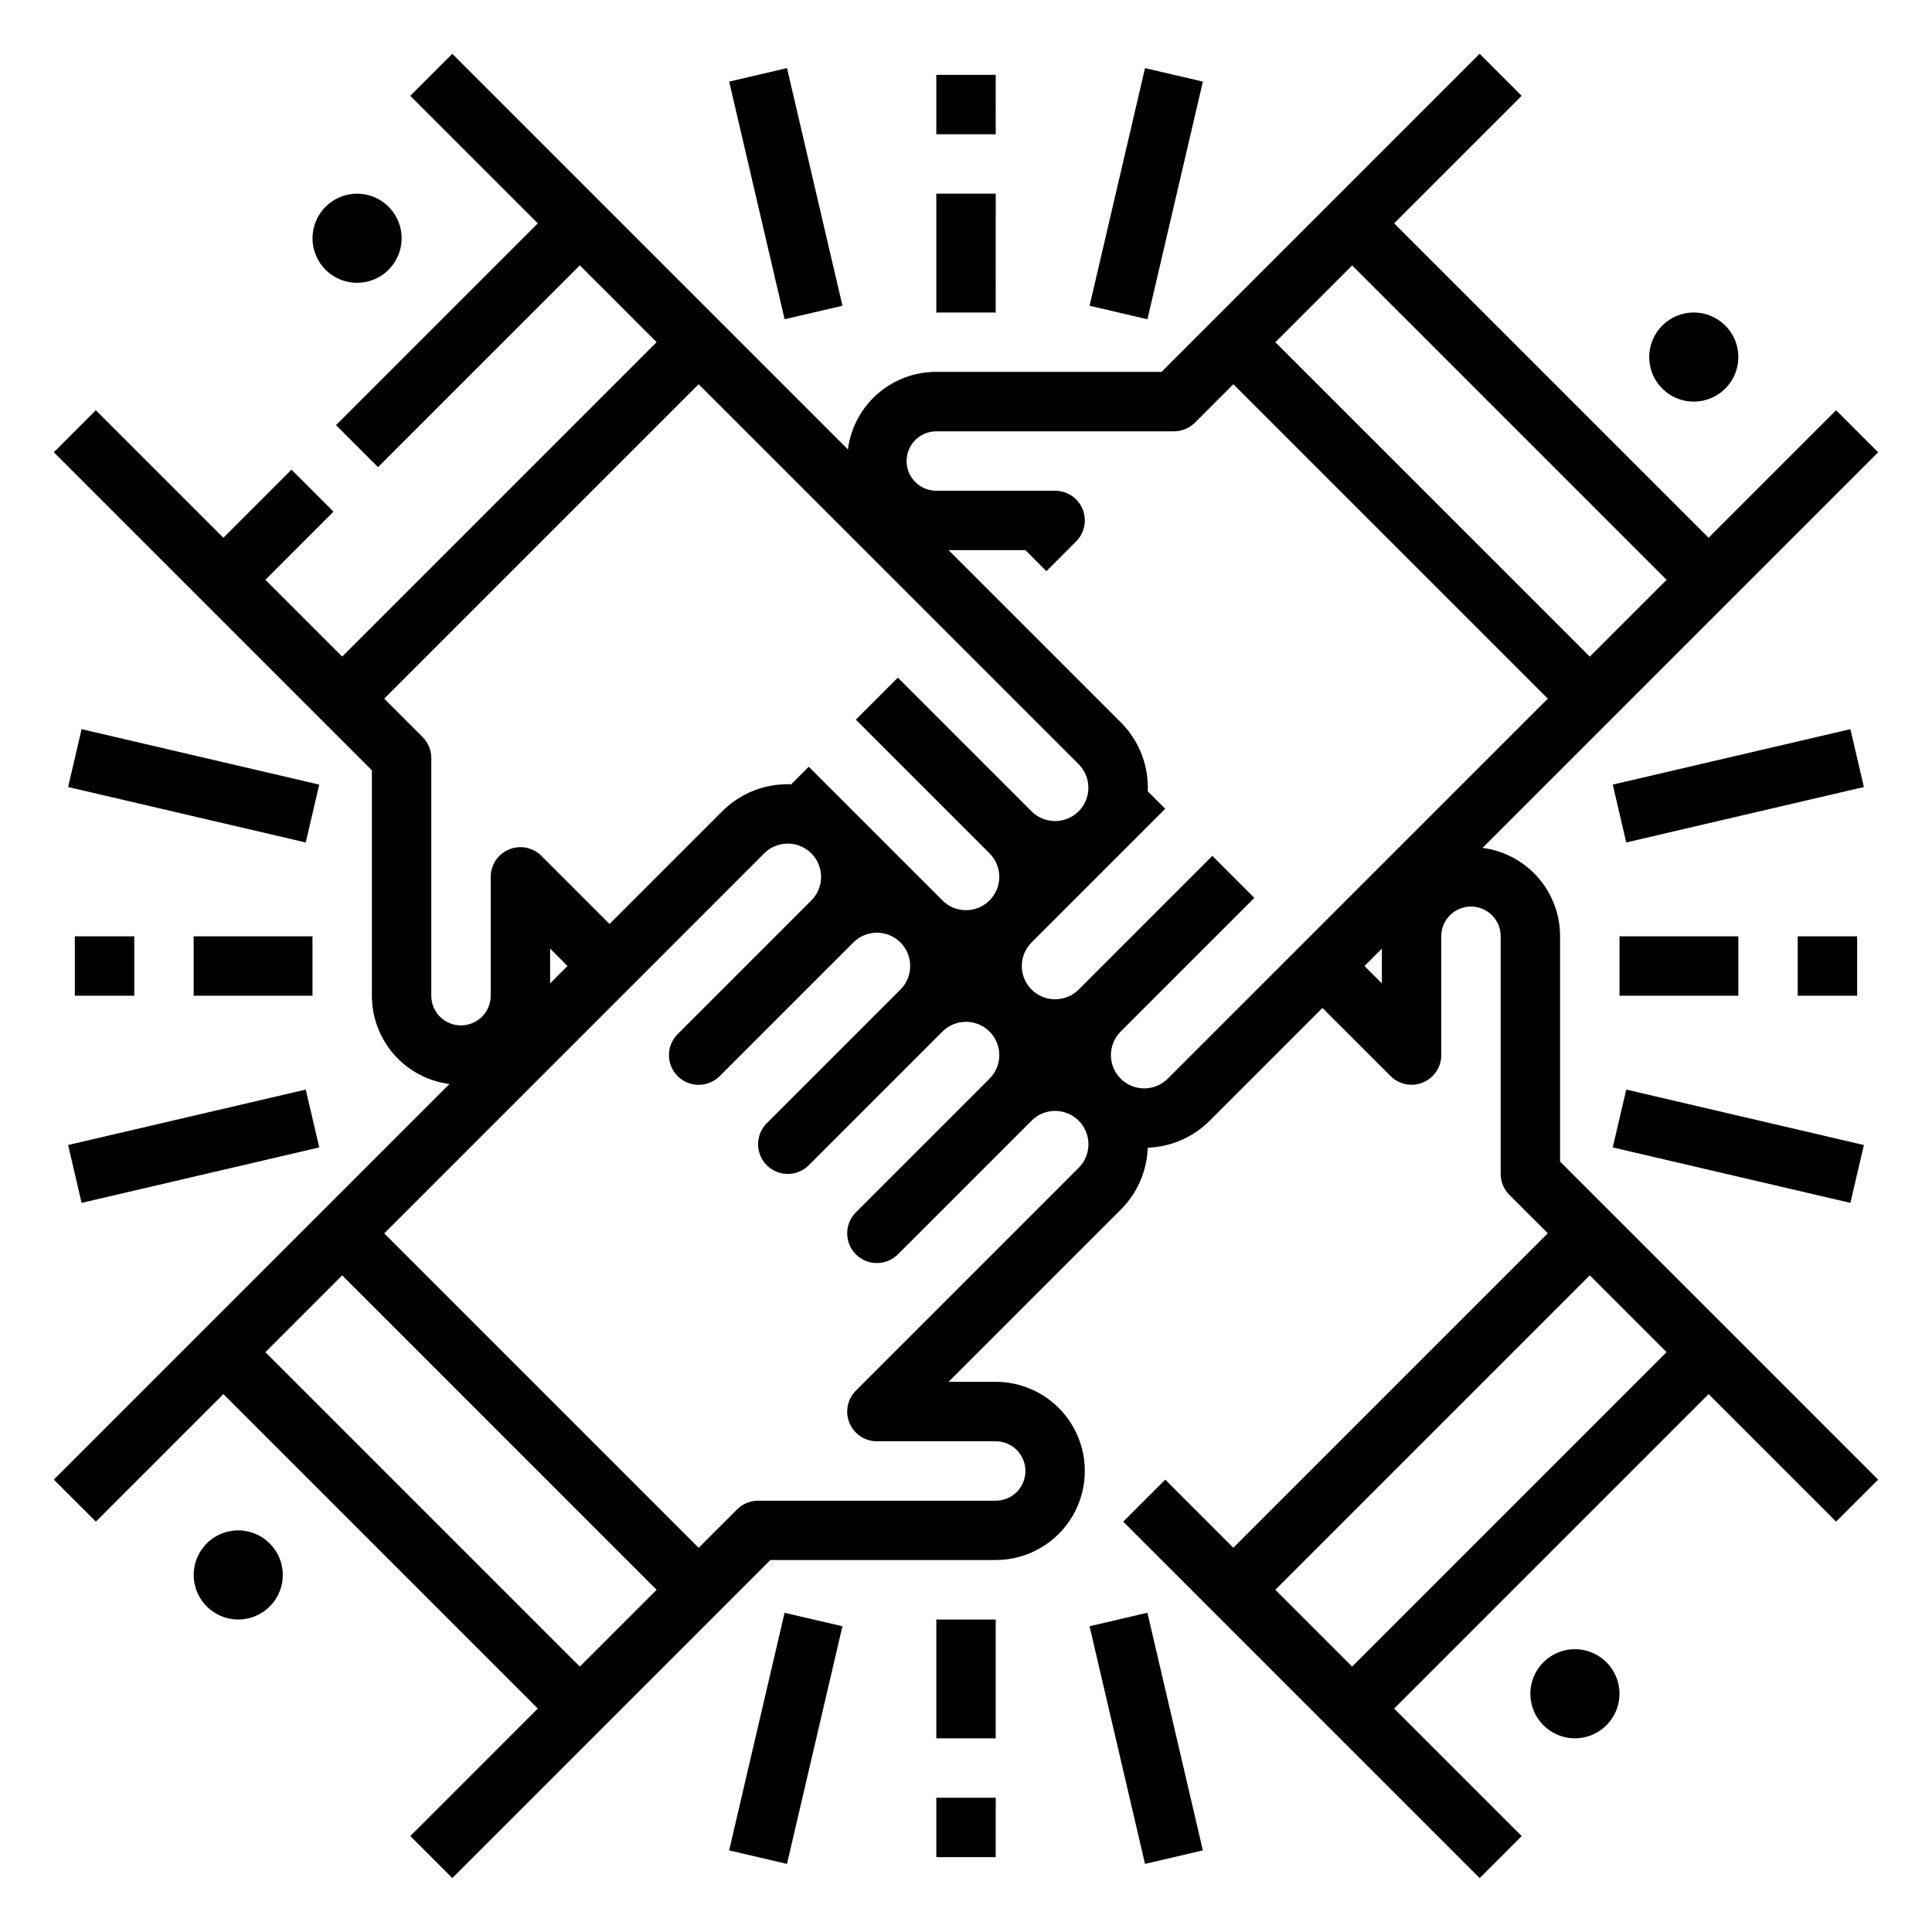
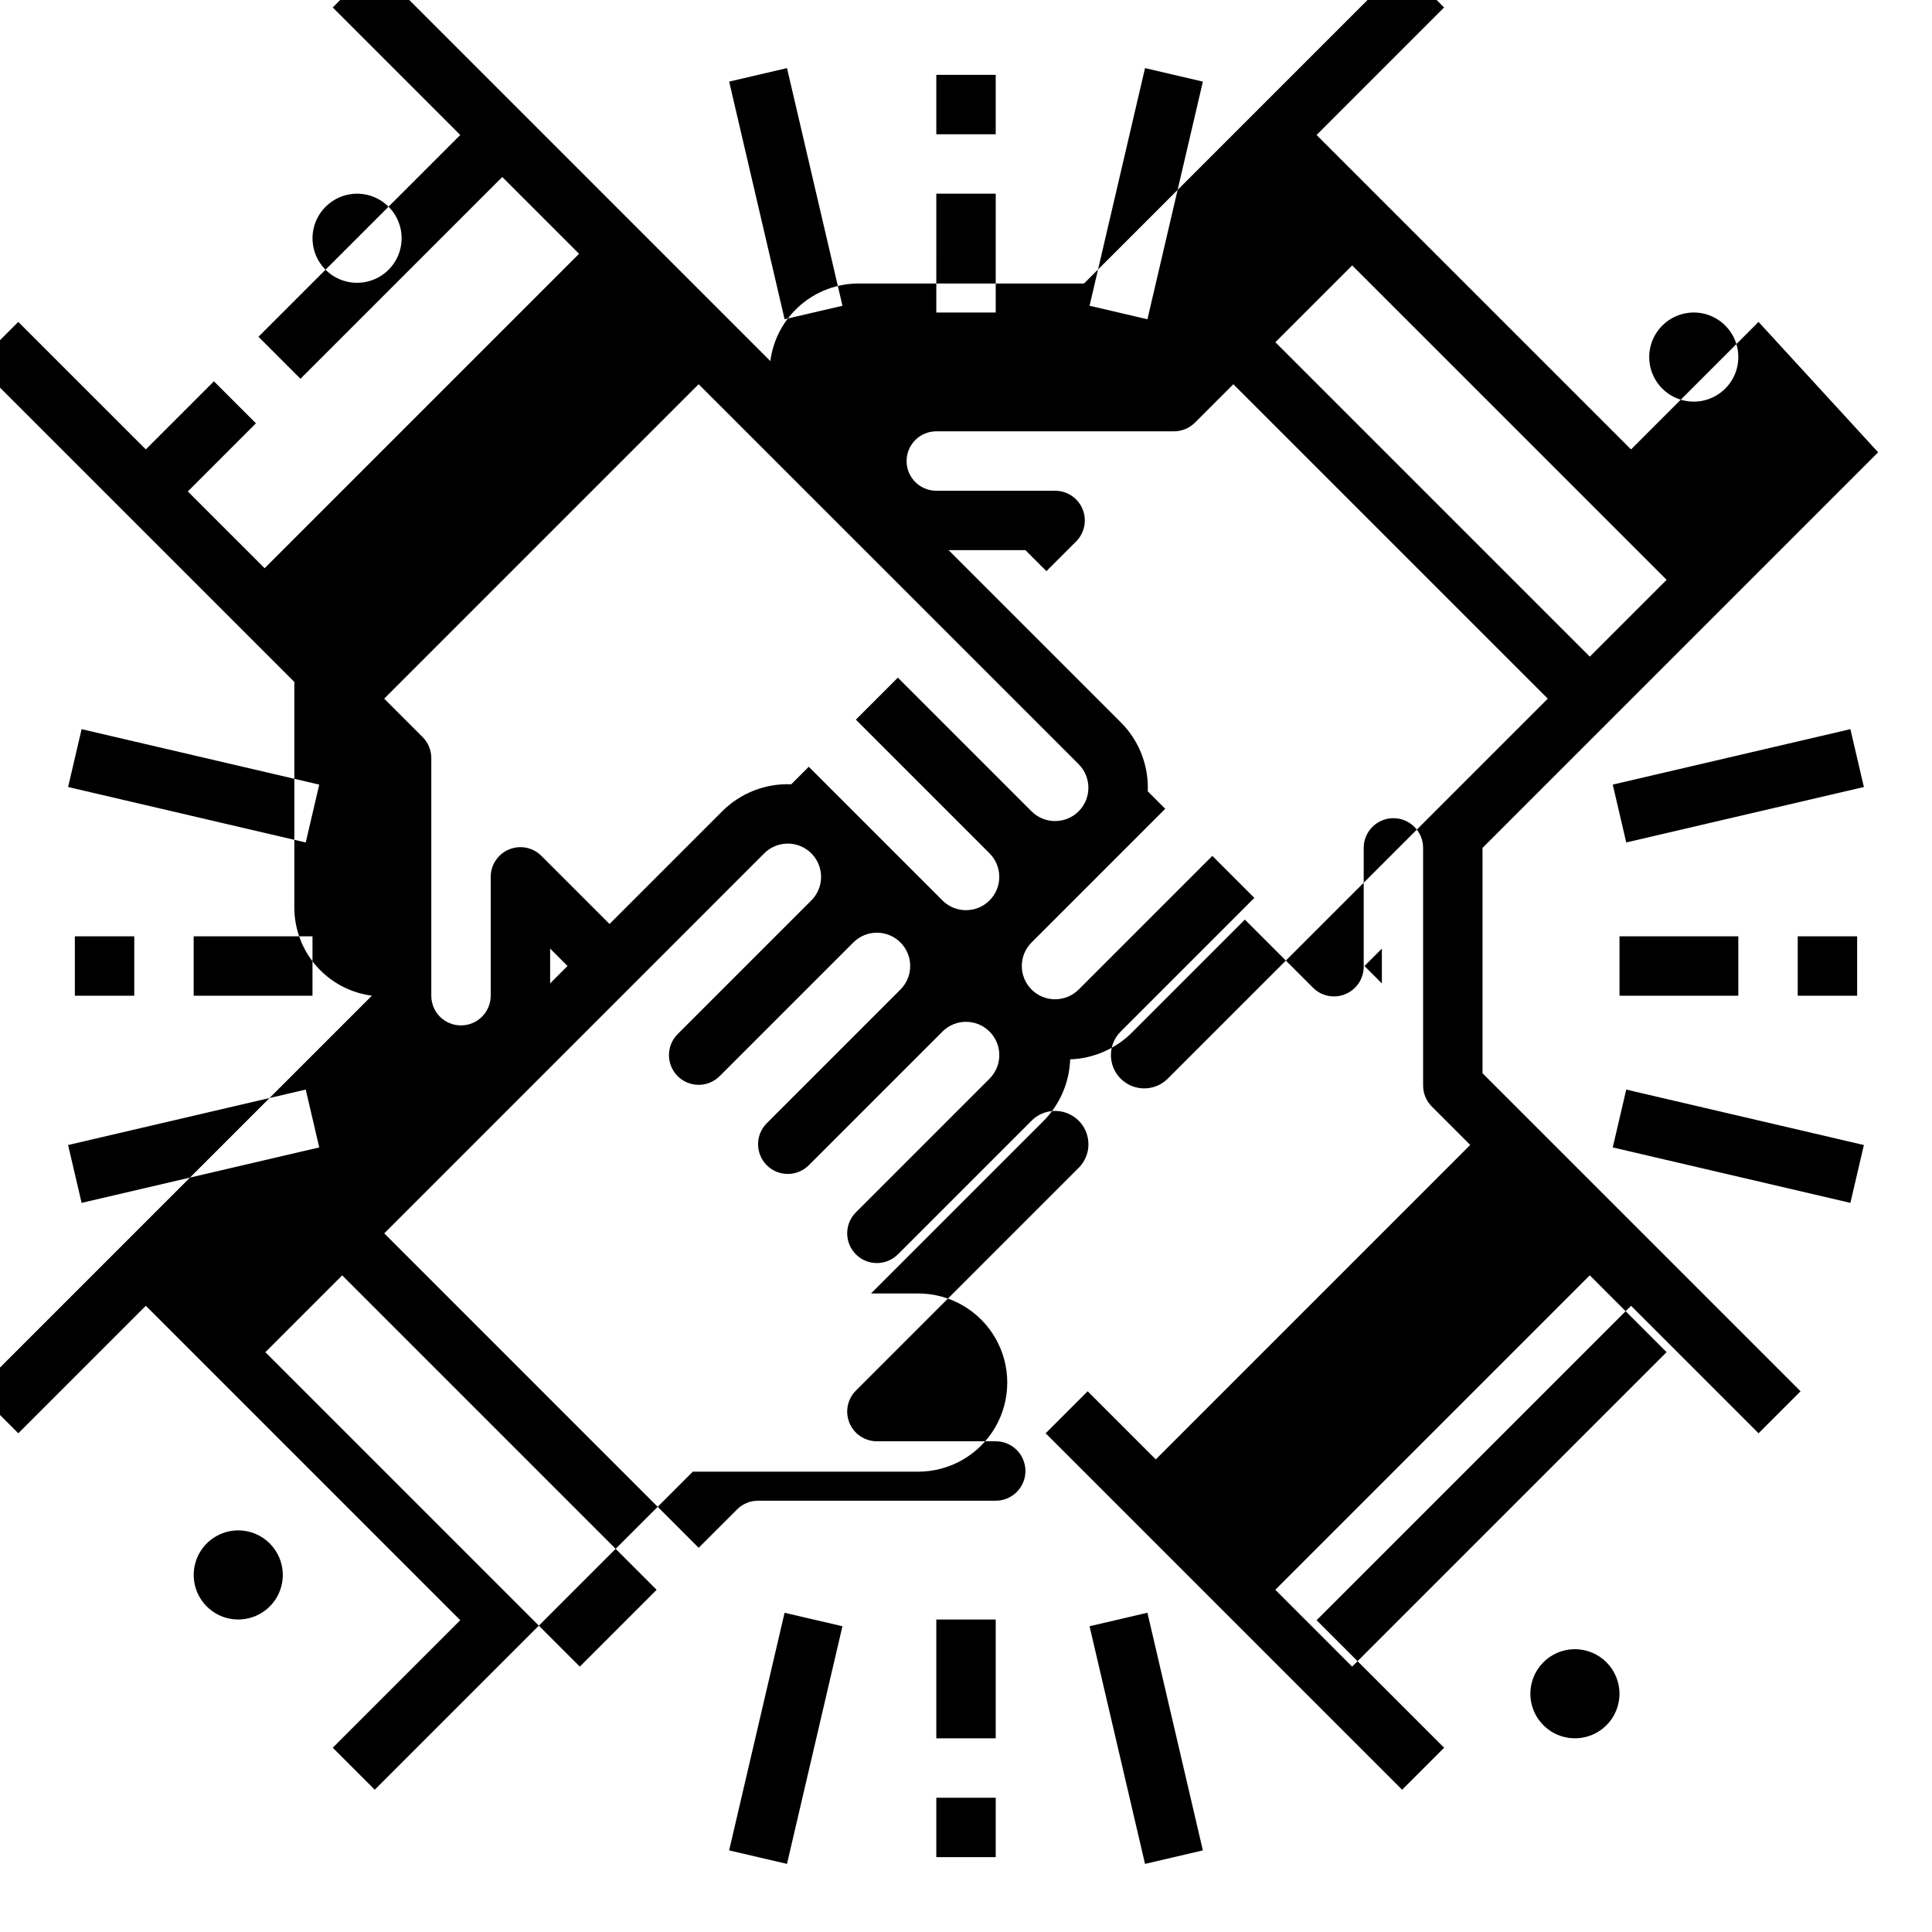
<svg xmlns="http://www.w3.org/2000/svg" fill="#000000" width="800px" height="800px" version="1.1" viewBox="144 144 512 512">
-   <path d="m573.18 592.86c0 4.777-2.879 9.082-7.289 10.91-4.414 1.828-9.492 0.816-12.867-2.562-3.379-3.375-4.391-8.453-2.562-12.867 1.828-4.41 6.133-7.289 10.91-7.289 6.519 0.008 11.801 5.289 11.809 11.809zm68.543-329-104.84 104.84c5.688 0.738 10.91 3.519 14.695 7.828 3.785 4.312 5.867 9.852 5.859 15.586v59.715l84.285 84.285-11.133 11.133-33.789-33.789-83.332 83.332 33.793 33.793-11.133 11.133-94.465-94.465 11.133-11.133 18.051 18.051 83.332-83.332-10.18-10.18c-1.477-1.477-2.305-3.477-2.305-5.566v-62.977c0-4.348-3.523-7.871-7.871-7.871-4.348 0-7.875 3.523-7.875 7.871v31.488c0 3.184-1.918 6.055-4.859 7.273s-6.324 0.547-8.578-1.707l-18.051-18.047-29.859 29.859 0.004-0.004c-4.371 4.394-10.25 6.961-16.441 7.176-0.219 6.195-2.781 12.07-7.176 16.441l-45.602 45.602h12.484c8.438 0 16.234 4.5 20.453 11.809 4.219 7.305 4.219 16.309 0 23.617-4.219 7.305-12.016 11.805-20.453 11.805h-59.715l-84.285 84.285-11.133-11.133 33.789-33.789-83.328-83.332-33.793 33.793-11.137-11.133 104.84-104.84c-5.688-0.734-10.914-3.519-14.695-7.828-3.785-4.312-5.867-9.855-5.859-15.59v-59.715l-84.289-84.289 11.133-11.133 33.797 33.793 18.051-18.051 11.133 11.133-18.051 18.055 20.355 20.352 83.328-83.328-20.352-20.355-53.477 53.473-11.133-11.133 53.473-53.473-33.793-33.793 11.133-11.133 104.84 104.84c0.738-5.688 3.519-10.91 7.828-14.695 4.312-3.781 9.852-5.867 15.586-5.859h59.715l84.285-84.285 11.133 11.133-33.789 33.793 83.332 83.328 33.793-33.793zm-159.75 301.45 20.355 20.355 83.332-83.332-20.355-20.355zm-215.8-149.57c4.344-0.004 7.867-3.527 7.871-7.871v-31.488c0-3.184 1.918-6.055 4.859-7.273s6.328-0.547 8.578 1.707l18.051 18.051 29.859-29.859h-0.004c4.832-4.836 11.465-7.43 18.297-7.164l4.644-4.644 35.426 35.426c3.445 3.445 9.035 3.445 12.48 0 3.449-3.449 3.449-9.035 0-12.484l-35.426-35.426 11.133-11.133 35.426 35.426h0.004c3.445 3.445 9.031 3.445 12.477 0l0.008-0.008c3.441-3.449 3.441-9.031 0-12.48l-100.71-100.7-83.328 83.328 10.176 10.176v0.004c1.477 1.477 2.305 3.477 2.305 5.566v62.977c-0.004 2.09 0.824 4.094 2.301 5.574 1.477 1.477 3.484 2.305 5.574 2.297zm23.617-20.355v9.223l4.609-4.609zm28.223 169.93-83.328-83.332-20.355 20.355 83.332 83.332zm114.43-118.08c0-3.57-2.152-6.789-5.449-8.156-3.297-1.363-7.094-0.609-9.617 1.914l-35.426 35.426c-3.074 3.074-8.059 3.074-11.133 0-3.074-3.074-3.074-8.059 0-11.133l35.426-35.426h-0.004c3.449-3.445 3.449-9.035 0-12.48-3.445-3.449-9.035-3.449-12.48 0l-35.426 35.426v-0.004c-3.074 3.074-8.059 3.074-11.133 0s-3.074-8.059 0-11.133l35.426-35.426c3.445-3.445 3.445-9.035 0-12.48-3.449-3.449-9.035-3.449-12.484 0l-35.426 35.426 0.004-0.004c-3.078 3.074-8.062 3.074-11.137 0-3.074-3.074-3.074-8.059 0-11.133l35.426-35.426v0.004c3.445-3.449 3.445-9.035 0-12.484-3.445-3.445-9.035-3.445-12.484 0l-100.7 100.71 83.328 83.332 10.18-10.18c1.477-1.477 3.477-2.305 5.566-2.305h62.977c4.348 0 7.871-3.523 7.871-7.871 0-4.348-3.523-7.875-7.871-7.875h-31.488c-3.184 0-6.055-1.918-7.273-4.859s-0.547-6.324 1.707-8.578l59.039-59.039c1.66-1.652 2.594-3.898 2.586-6.242zm77.766-51.844-4.609 4.613 4.609 4.609zm43.973-66.238-83.332-83.328-10.176 10.176h-0.004c-1.477 1.477-3.477 2.305-5.566 2.305h-62.977c-4.348 0-7.871 3.527-7.871 7.875 0 4.348 3.523 7.871 7.871 7.871h31.488c3.184 0 6.055 1.918 7.273 4.859s0.547 6.328-1.707 8.578l-7.871 7.871-5.566-5.566h-20.355l45.602 45.602c4.625 4.598 7.215 10.855 7.199 17.375 0 0.312-0.012 0.625-0.023 0.934l4.633 4.633-35.426 35.426h0.004c-3.449 3.445-3.449 9.035 0 12.48 3.449 3.438 9.031 3.438 12.48 0l35.426-35.426 11.133 11.133-35.426 35.426c-3.445 3.445-3.445 9.035 0 12.48 3.449 3.438 9.031 3.438 12.48 0zm31.488-31.488-83.332-83.328-20.355 20.355 83.332 83.328zm-4.613-59.039c0 4.777 2.879 9.082 7.289 10.91 4.414 1.828 9.492 0.816 12.867-2.559 3.379-3.379 4.391-8.457 2.562-12.871-1.828-4.41-6.133-7.289-10.91-7.289-6.519 0.008-11.801 5.293-11.809 11.809zm-354.24-31.488c0 4.777 2.879 9.082 7.289 10.91 4.414 1.828 9.492 0.816 12.871-2.559 3.375-3.379 4.387-8.457 2.559-12.871-1.828-4.41-6.133-7.289-10.91-7.289-6.516 0.008-11.801 5.293-11.809 11.809zm-19.68 342.43c-4.773 0-9.082 2.879-10.906 7.289-1.828 4.414-0.82 9.492 2.559 12.867 3.375 3.379 8.457 4.391 12.867 2.562 4.414-1.828 7.289-6.133 7.289-10.91-0.008-6.519-5.289-11.801-11.809-11.809zm200.74-385.73h-15.746v15.746h15.742zm-15.746 62.977h15.742l0.004-31.488h-15.746zm-40.203 1.789 15.332-3.574-14.695-62.977-15.332 3.574zm96.152 0 14.695-62.977-15.332-3.574-14.695 62.977zm-55.949 407.56h15.742l0.004-15.746h-15.746zm15.742-62.977h-15.742v31.488h15.742zm54.898 61.188-14.695-62.977-15.332 3.574 14.695 62.977zm-110.85-62.977-14.695 62.977 15.332 3.574 14.695-62.977zm-172.34-163.52v-15.746h-15.746v15.742zm15.742 0h31.488v-15.746h-31.488zm-29.699 54.898 62.977-14.695-3.578-15.332-62.977 14.695zm0-125.54-3.578 15.332 62.977 14.695 3.578-15.332zm454.79 54.898v15.742h15.742l0.004-15.742zm-15.742 0h-31.488v15.742h31.488zm29.699-54.898-62.977 14.695 3.578 15.332 62.977-14.695zm0 125.54 3.578-15.332-62.977-14.695-3.578 15.332z" />
+   <path d="m573.18 592.86c0 4.777-2.879 9.082-7.289 10.91-4.414 1.828-9.492 0.816-12.867-2.562-3.379-3.375-4.391-8.453-2.562-12.867 1.828-4.41 6.133-7.289 10.91-7.289 6.519 0.008 11.801 5.289 11.809 11.809zm68.543-329-104.84 104.84v59.715l84.285 84.285-11.133 11.133-33.789-33.789-83.332 83.332 33.793 33.793-11.133 11.133-94.465-94.465 11.133-11.133 18.051 18.051 83.332-83.332-10.18-10.18c-1.477-1.477-2.305-3.477-2.305-5.566v-62.977c0-4.348-3.523-7.871-7.871-7.871-4.348 0-7.875 3.523-7.875 7.871v31.488c0 3.184-1.918 6.055-4.859 7.273s-6.324 0.547-8.578-1.707l-18.051-18.047-29.859 29.859 0.004-0.004c-4.371 4.394-10.25 6.961-16.441 7.176-0.219 6.195-2.781 12.07-7.176 16.441l-45.602 45.602h12.484c8.438 0 16.234 4.5 20.453 11.809 4.219 7.305 4.219 16.309 0 23.617-4.219 7.305-12.016 11.805-20.453 11.805h-59.715l-84.285 84.285-11.133-11.133 33.789-33.789-83.328-83.332-33.793 33.793-11.137-11.133 104.84-104.84c-5.688-0.734-10.914-3.519-14.695-7.828-3.785-4.312-5.867-9.855-5.859-15.59v-59.715l-84.289-84.289 11.133-11.133 33.797 33.793 18.051-18.051 11.133 11.133-18.051 18.055 20.355 20.352 83.328-83.328-20.352-20.355-53.477 53.473-11.133-11.133 53.473-53.473-33.793-33.793 11.133-11.133 104.84 104.84c0.738-5.688 3.519-10.91 7.828-14.695 4.312-3.781 9.852-5.867 15.586-5.859h59.715l84.285-84.285 11.133 11.133-33.789 33.793 83.332 83.328 33.793-33.793zm-159.75 301.45 20.355 20.355 83.332-83.332-20.355-20.355zm-215.8-149.57c4.344-0.004 7.867-3.527 7.871-7.871v-31.488c0-3.184 1.918-6.055 4.859-7.273s6.328-0.547 8.578 1.707l18.051 18.051 29.859-29.859h-0.004c4.832-4.836 11.465-7.43 18.297-7.164l4.644-4.644 35.426 35.426c3.445 3.445 9.035 3.445 12.48 0 3.449-3.449 3.449-9.035 0-12.484l-35.426-35.426 11.133-11.133 35.426 35.426h0.004c3.445 3.445 9.031 3.445 12.477 0l0.008-0.008c3.441-3.449 3.441-9.031 0-12.48l-100.71-100.7-83.328 83.328 10.176 10.176v0.004c1.477 1.477 2.305 3.477 2.305 5.566v62.977c-0.004 2.09 0.824 4.094 2.301 5.574 1.477 1.477 3.484 2.305 5.574 2.297zm23.617-20.355v9.223l4.609-4.609zm28.223 169.93-83.328-83.332-20.355 20.355 83.332 83.332zm114.43-118.08c0-3.57-2.152-6.789-5.449-8.156-3.297-1.363-7.094-0.609-9.617 1.914l-35.426 35.426c-3.074 3.074-8.059 3.074-11.133 0-3.074-3.074-3.074-8.059 0-11.133l35.426-35.426h-0.004c3.449-3.445 3.449-9.035 0-12.48-3.445-3.449-9.035-3.449-12.48 0l-35.426 35.426v-0.004c-3.074 3.074-8.059 3.074-11.133 0s-3.074-8.059 0-11.133l35.426-35.426c3.445-3.445 3.445-9.035 0-12.48-3.449-3.449-9.035-3.449-12.484 0l-35.426 35.426 0.004-0.004c-3.078 3.074-8.062 3.074-11.137 0-3.074-3.074-3.074-8.059 0-11.133l35.426-35.426v0.004c3.445-3.449 3.445-9.035 0-12.484-3.445-3.445-9.035-3.445-12.484 0l-100.7 100.71 83.328 83.332 10.18-10.18c1.477-1.477 3.477-2.305 5.566-2.305h62.977c4.348 0 7.871-3.523 7.871-7.871 0-4.348-3.523-7.875-7.871-7.875h-31.488c-3.184 0-6.055-1.918-7.273-4.859s-0.547-6.324 1.707-8.578l59.039-59.039c1.66-1.652 2.594-3.898 2.586-6.242zm77.766-51.844-4.609 4.613 4.609 4.609zm43.973-66.238-83.332-83.328-10.176 10.176h-0.004c-1.477 1.477-3.477 2.305-5.566 2.305h-62.977c-4.348 0-7.871 3.527-7.871 7.875 0 4.348 3.523 7.871 7.871 7.871h31.488c3.184 0 6.055 1.918 7.273 4.859s0.547 6.328-1.707 8.578l-7.871 7.871-5.566-5.566h-20.355l45.602 45.602c4.625 4.598 7.215 10.855 7.199 17.375 0 0.312-0.012 0.625-0.023 0.934l4.633 4.633-35.426 35.426h0.004c-3.449 3.445-3.449 9.035 0 12.48 3.449 3.438 9.031 3.438 12.48 0l35.426-35.426 11.133 11.133-35.426 35.426c-3.445 3.445-3.445 9.035 0 12.48 3.449 3.438 9.031 3.438 12.48 0zm31.488-31.488-83.332-83.328-20.355 20.355 83.332 83.328zm-4.613-59.039c0 4.777 2.879 9.082 7.289 10.91 4.414 1.828 9.492 0.816 12.867-2.559 3.379-3.379 4.391-8.457 2.562-12.871-1.828-4.41-6.133-7.289-10.91-7.289-6.519 0.008-11.801 5.293-11.809 11.809zm-354.24-31.488c0 4.777 2.879 9.082 7.289 10.91 4.414 1.828 9.492 0.816 12.871-2.559 3.375-3.379 4.387-8.457 2.559-12.871-1.828-4.41-6.133-7.289-10.91-7.289-6.516 0.008-11.801 5.293-11.809 11.809zm-19.68 342.43c-4.773 0-9.082 2.879-10.906 7.289-1.828 4.414-0.82 9.492 2.559 12.867 3.375 3.379 8.457 4.391 12.867 2.562 4.414-1.828 7.289-6.133 7.289-10.91-0.008-6.519-5.289-11.801-11.809-11.809zm200.74-385.73h-15.746v15.746h15.742zm-15.746 62.977h15.742l0.004-31.488h-15.746zm-40.203 1.789 15.332-3.574-14.695-62.977-15.332 3.574zm96.152 0 14.695-62.977-15.332-3.574-14.695 62.977zm-55.949 407.56h15.742l0.004-15.746h-15.746zm15.742-62.977h-15.742v31.488h15.742zm54.898 61.188-14.695-62.977-15.332 3.574 14.695 62.977zm-110.85-62.977-14.695 62.977 15.332 3.574 14.695-62.977zm-172.34-163.52v-15.746h-15.746v15.742zm15.742 0h31.488v-15.746h-31.488zm-29.699 54.898 62.977-14.695-3.578-15.332-62.977 14.695zm0-125.54-3.578 15.332 62.977 14.695 3.578-15.332zm454.79 54.898v15.742h15.742l0.004-15.742zm-15.742 0h-31.488v15.742h31.488zm29.699-54.898-62.977 14.695 3.578 15.332 62.977-14.695zm0 125.54 3.578-15.332-62.977-14.695-3.578 15.332z" />
</svg>